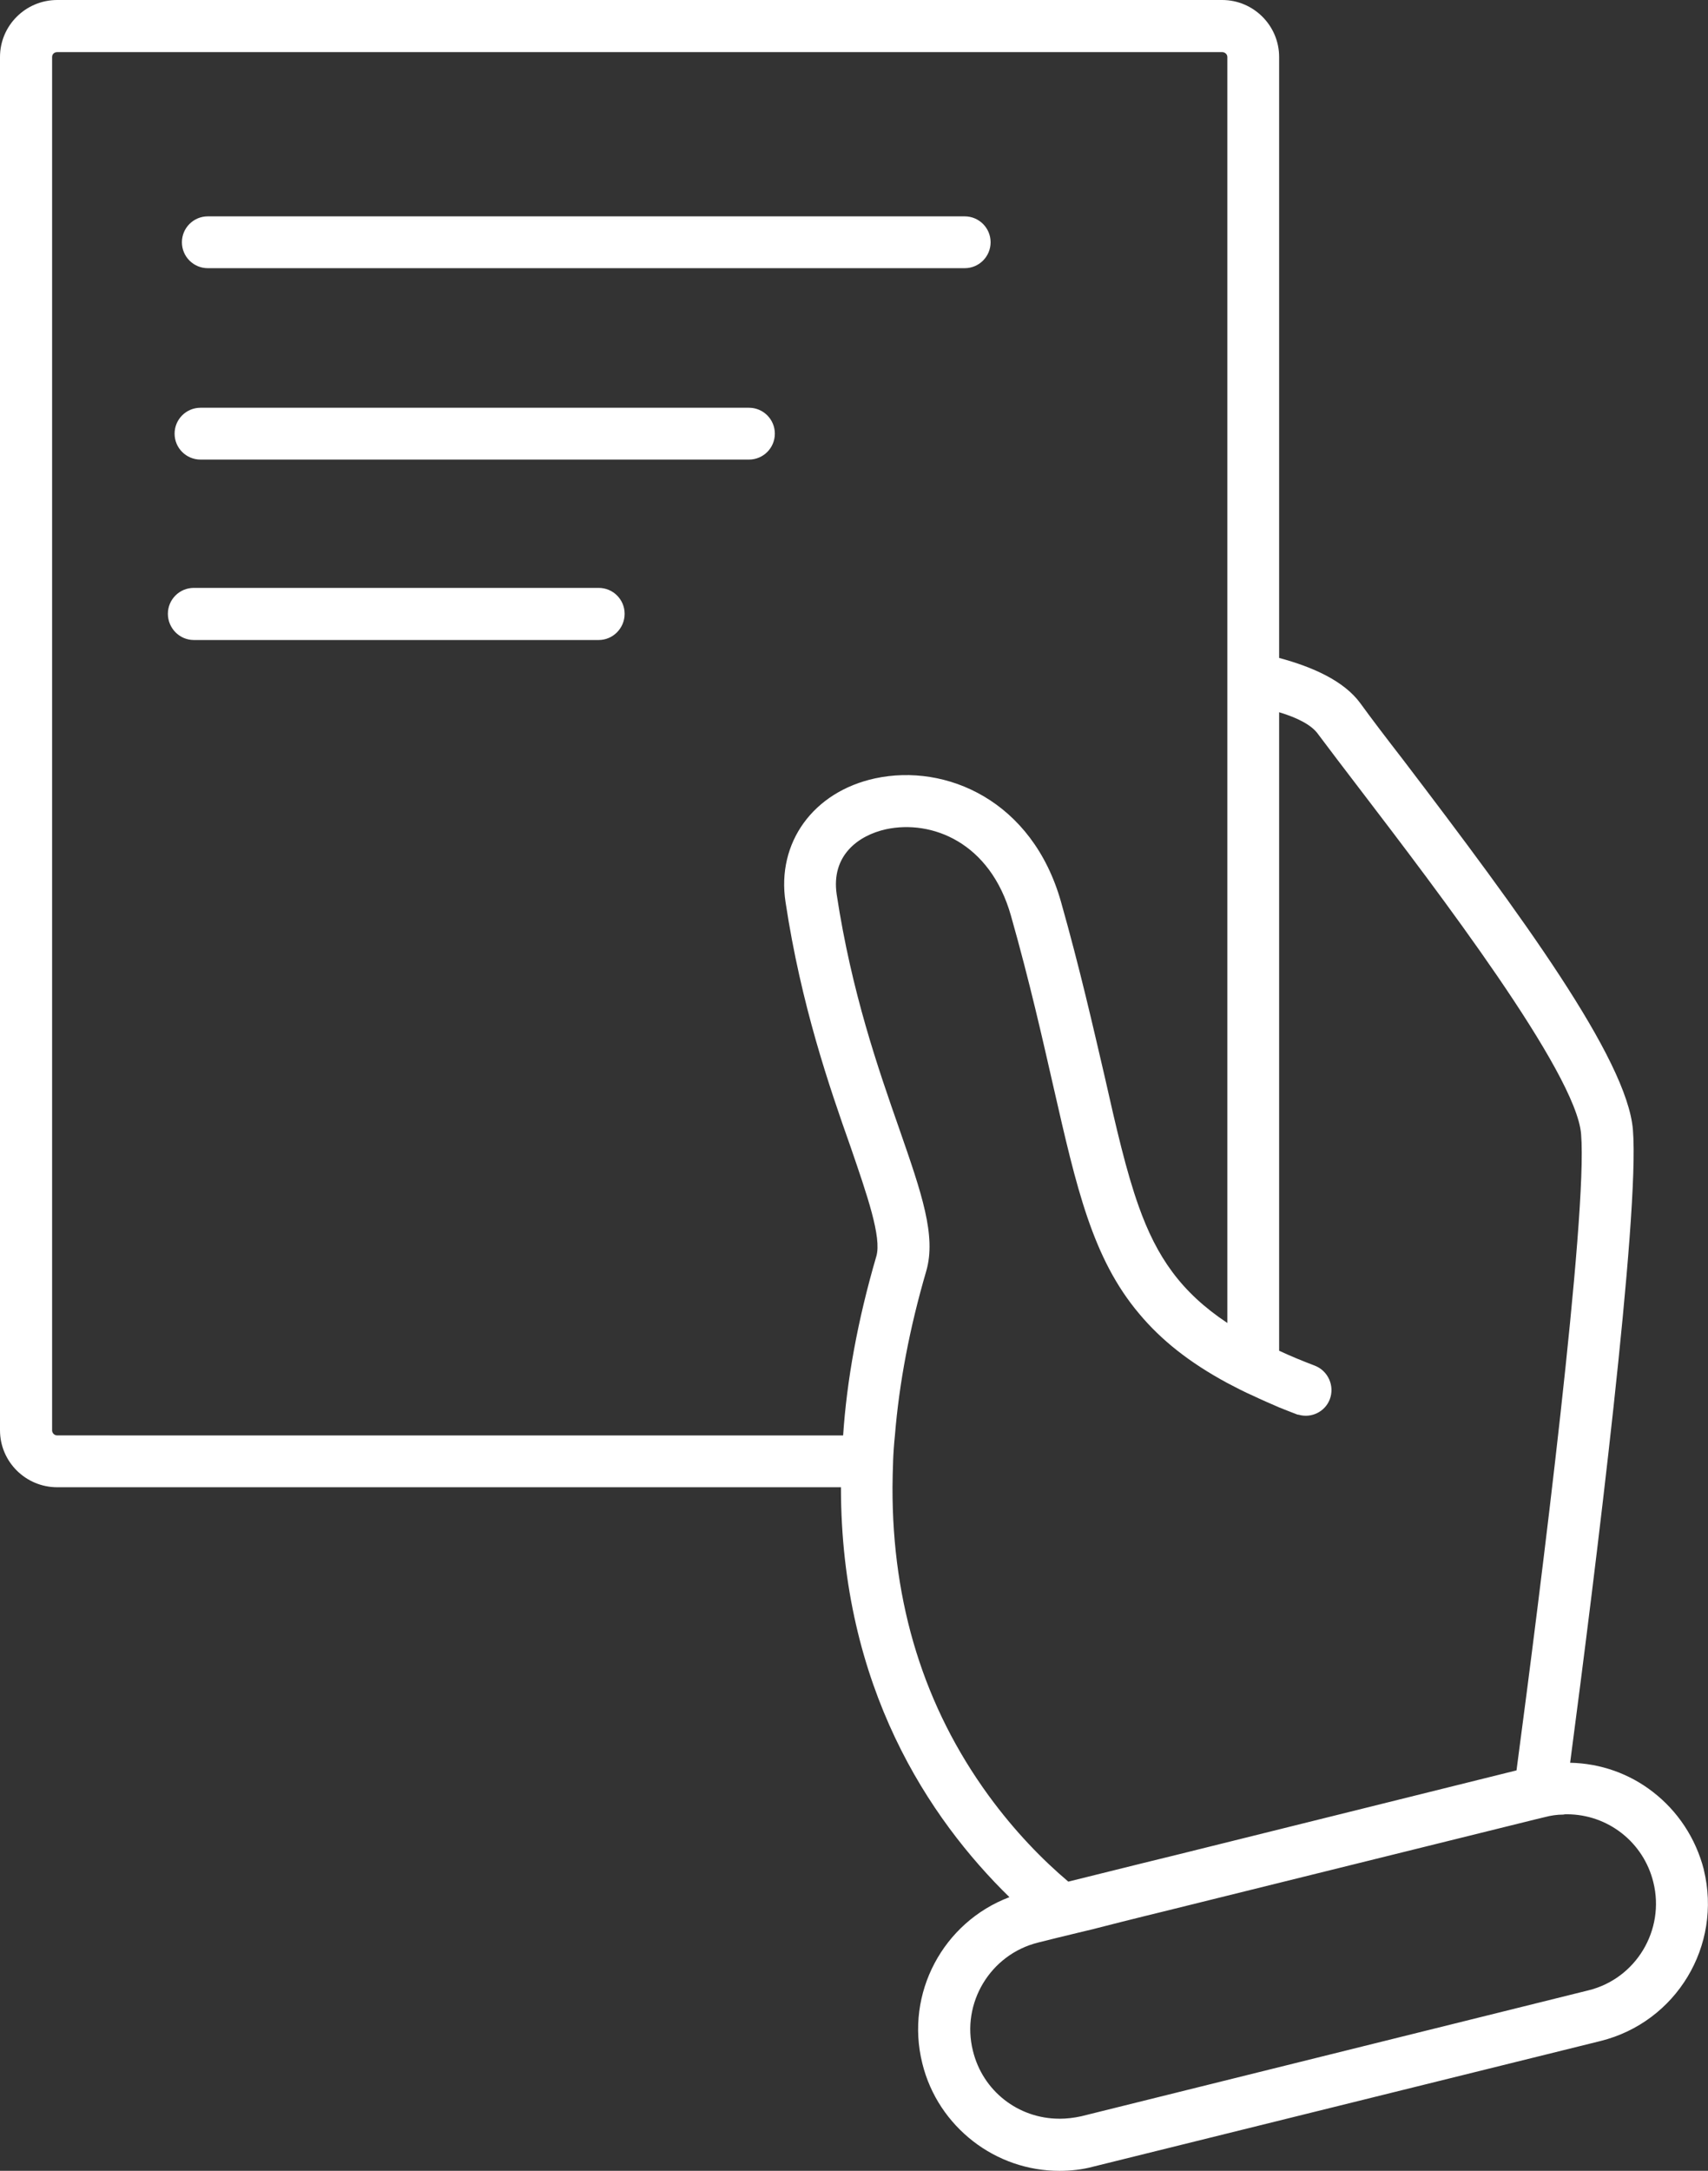
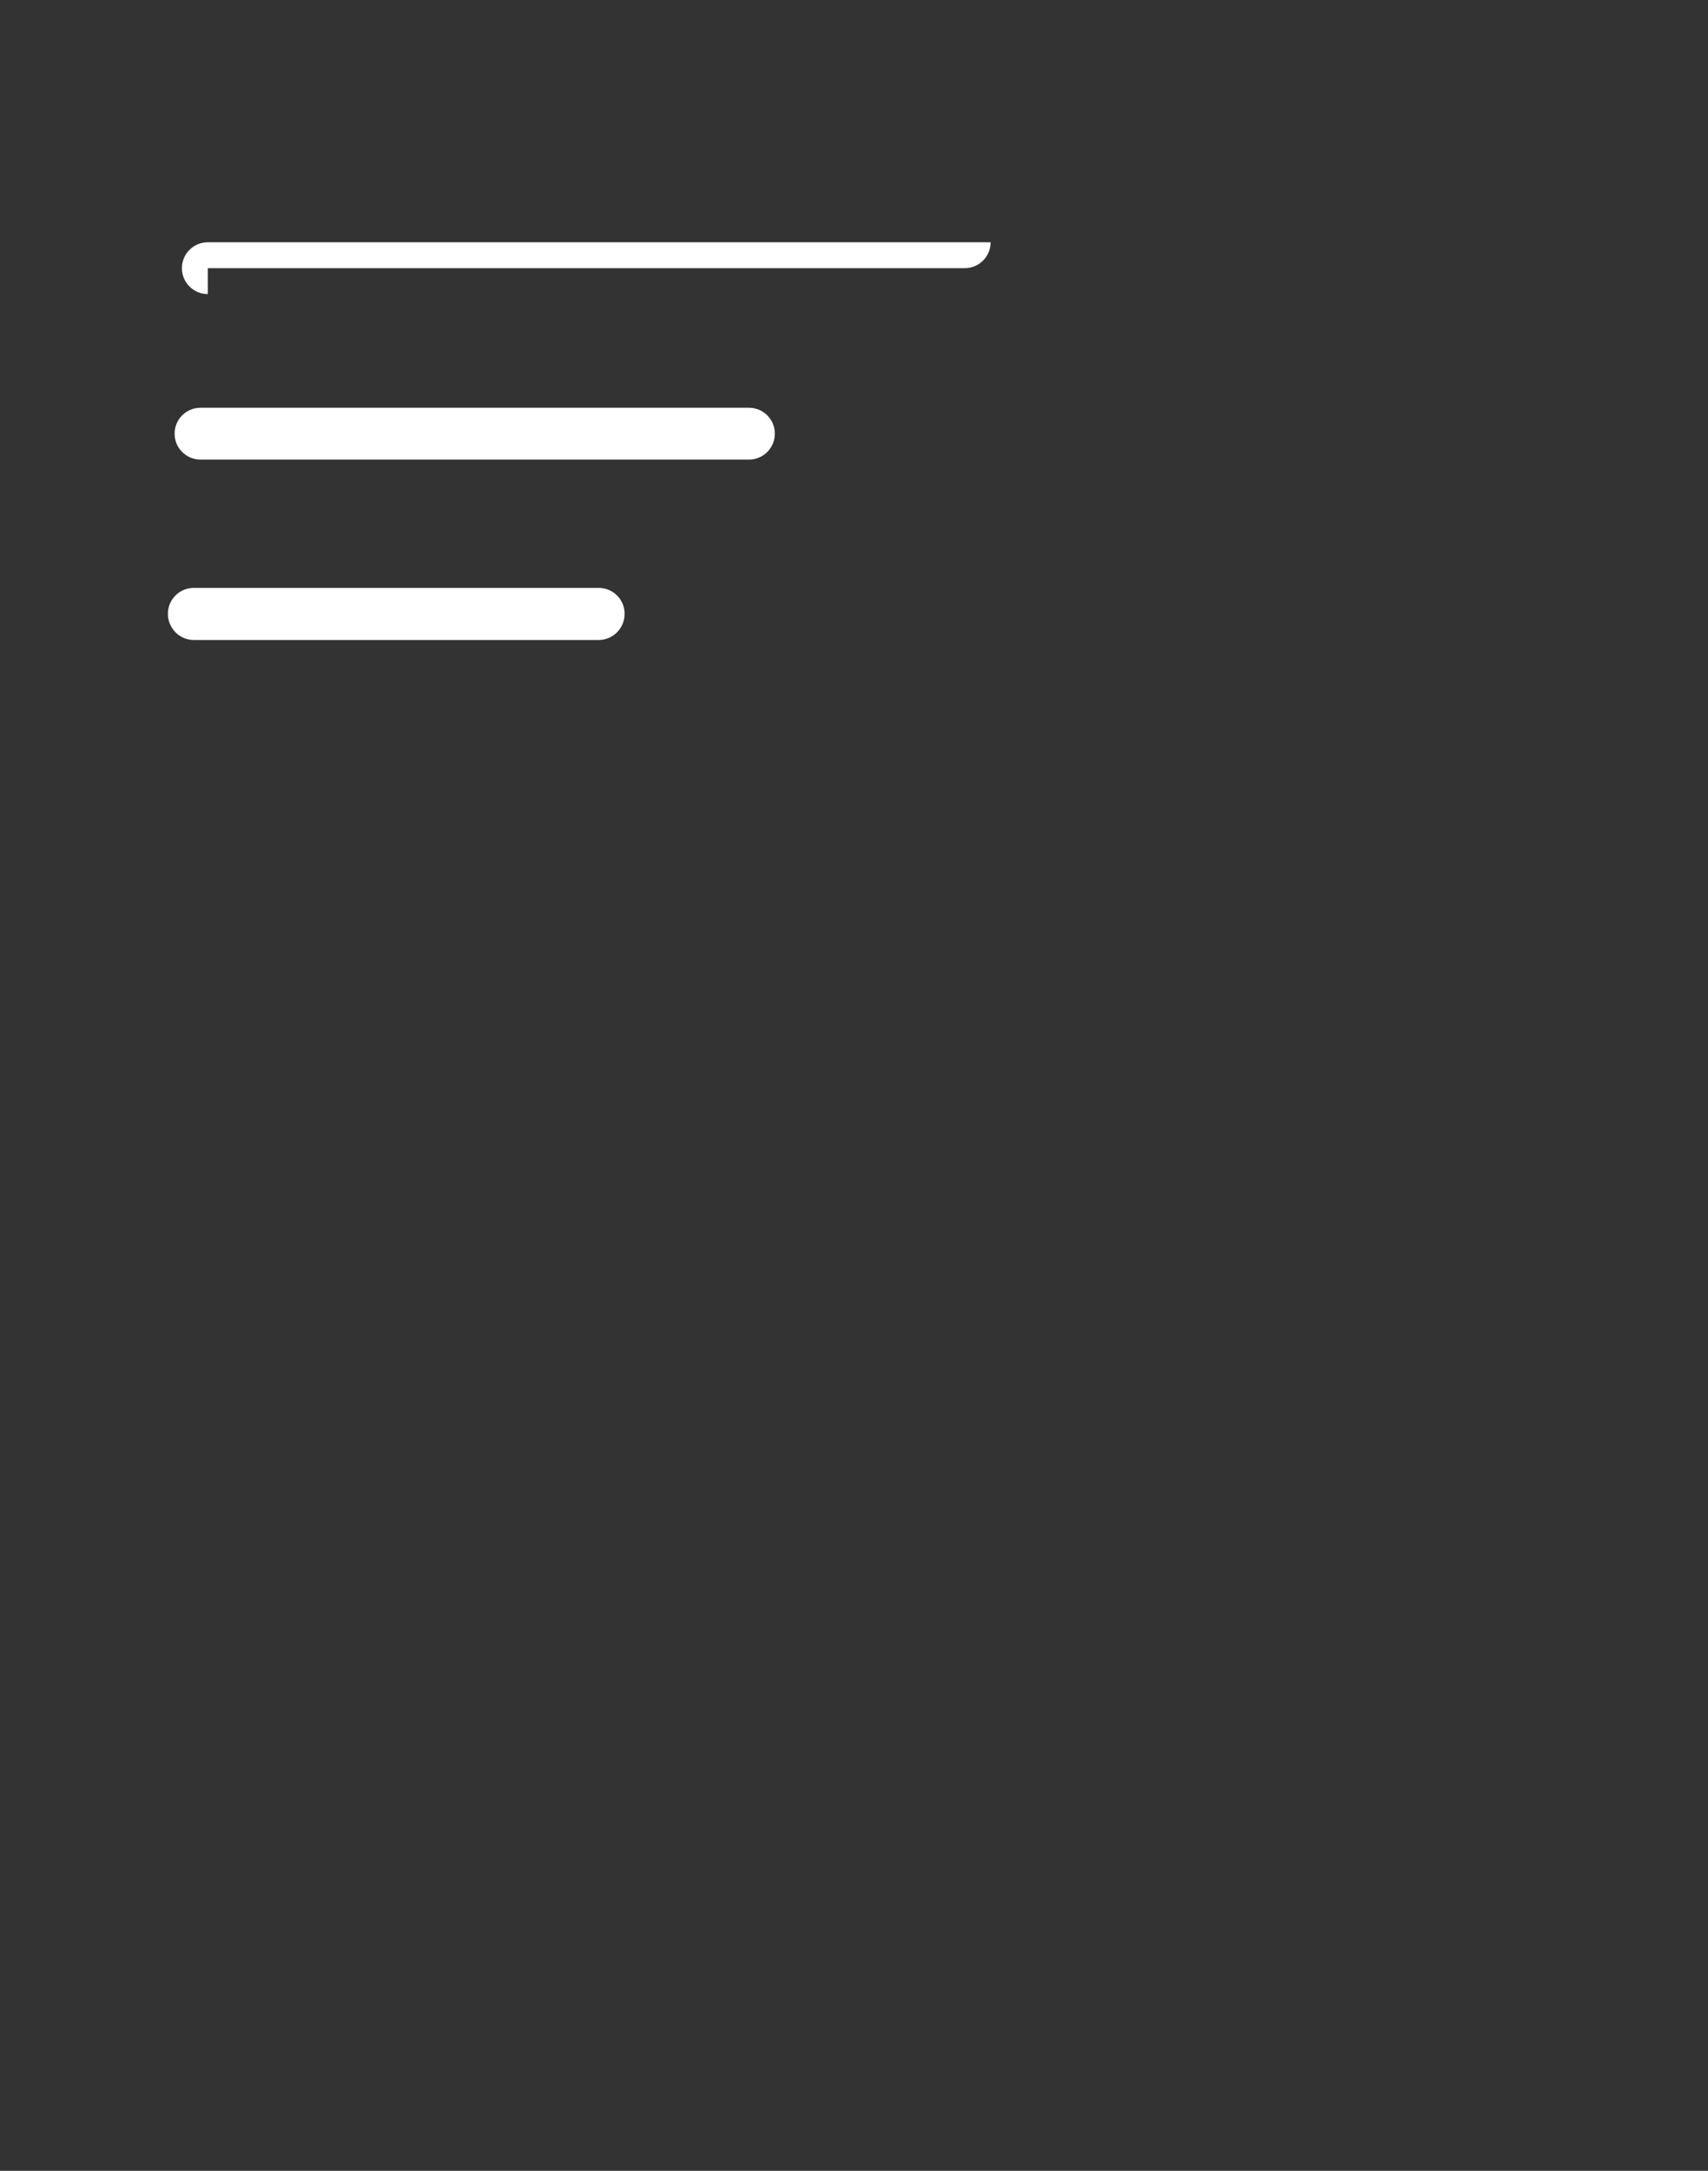
<svg xmlns="http://www.w3.org/2000/svg" id="Lag_1" data-name="Lag 1" viewBox="0 0 595.28 756.42">
  <rect x="0" y="0" width="595.28" height="756.42" fill="#333333" stroke="none" />
  <defs>
    <style>
      .cls-1 {
        fill: #fff;
        stroke-width: 0px;
      }
    </style>
  </defs>
-   <path class="cls-1" d="M72.43,93.45h263.79c4.99,0,9.03-4.04,9.03-9.03s-4.04-9.03-9.03-9.03H72.43c-4.99,0-9.03,4.04-9.03,9.03s4.04,9.03,9.03,9.03Z" />
+   <path class="cls-1" d="M72.43,93.45h263.79c4.99,0,9.03-4.04,9.03-9.03H72.43c-4.99,0-9.03,4.04-9.03,9.03s4.04,9.03,9.03,9.03Z" />
  <path class="cls-1" d="M69.88,160.14h191.15c4.99,0,9.02-4.04,9.02-9.03s-4.03-9.03-9.02-9.03H69.88c-4.99,0-9.03,4.04-9.03,9.03s4.04,9.03,9.03,9.03Z" />
  <path class="cls-1" d="M67.54,223.01h141.13c4.99,0,9.03-4.14,9.03-9.13s-4.04-9.03-9.03-9.03H67.54c-4.99,0-9.03,4.04-9.03,9.03s4.04,9.13,9.03,9.13Z" />
-   <path class="cls-1" d="M593.84,651.5c-2.87-11.15-9.24-20.5-17.73-27.08-8.18-6.37-18.27-9.98-28.88-10.19,8.71-66.05,24.32-190.94,21.88-220.57-2.02-24.74-39.08-75.08-80.18-129.03-5.84-7.54-10.94-14.23-14.87-19.65-5.63-7.65-16.35-12.53-28.25-15.72V19.86c0-10.94-8.92-19.86-19.86-19.86H19.96C8.92,0,0,8.92,0,19.86v478.51c0,10.94,8.92,19.86,19.96,19.86h273.13c0,69.66,30.8,115.54,58.72,142.83-23.04,8.71-36.43,33.45-30.37,57.88,2.76,11.26,9.24,20.6,17.73,27.19,8.5,6.58,19.01,10.3,30.05,10.3,3.93,0,7.96-.42,11.89-1.49l176.71-43.75c26.44-6.58,42.48-33.24,36-59.68ZM369.24,738.26c-14.34,0-26.76-9.66-30.16-23.68-4.14-16.57,6.05-33.56,22.73-37.7l6.37-1.59,10.94-2.65h.11l11.68-2.97,7.65-1.91,6.48-1.59,120.96-29.95,9.45-2.34,3.08-.74c2.02-.53,4.14-.85,6.27-.85.43-.11.85-.11,1.27-.11,14.34,0,26.76,9.77,30.16,23.68,4.14,16.67-6.05,33.66-22.73,37.7l-176.71,43.86c-2.44.53-4.99.85-7.54.85ZM18.16,498.37V19.86c0-.96.74-1.7,1.81-1.7h405.98c.96,0,1.81.74,1.81,1.7v441.13c-16.14-10.73-24.64-23.04-30.9-40.67-4.35-12.21-7.75-26.97-11.89-45.35-4.04-17.31-8.5-37.06-15.19-60.74-9.98-35.26-40.04-48.32-64.78-43.01-21.56,4.67-34.41,22.41-31.22,43.11,5.42,35.89,15.29,64.46,22.62,85.17,5.84,16.99,10.94,31.65,9.03,38.23-6.58,22.51-10.3,43.33-11.58,62.44H19.96c-1.06,0-1.81-.85-1.81-1.81ZM311.26,509.2c.11-2.97.32-5.95.64-9.03,1.49-18.27,5.1-37.38,10.94-57.34,3.5-12.21-1.59-26.97-9.35-49.27-7.43-21.24-16.67-47.68-21.88-81.88-2.02-13.59,7.54-20.6,17.2-22.73,15.93-3.4,36.32,4.57,43.54,30.16,6.59,23.26,10.94,42.69,14.87,59.89,7.96,34.83,13.49,59.47,29.84,78.8,7.54,9.03,17.31,16.89,30.69,24.11,2.87,1.49,5.84,3.08,9.03,4.46,2.87,1.38,5.84,2.65,9.03,4.04,1.91.74,3.93,1.59,5.95,2.34.32.11.53.21.85.21,4.35,1.27,9.13-.96,10.83-5.31,1.81-4.67-.53-9.98-5.2-11.79-4.46-1.7-8.6-3.4-12.43-5.2v-222.48c6.37,1.91,11.36,4.46,13.59,7.65,4.04,5.42,9.24,12.21,15.08,19.86,26.12,34.19,74.87,98.02,76.57,119.47,2.34,28.35-14.02,157.91-22.51,221.73l-117.98,29.31-12.11,2.97-26.12,6.48c-8.92-7.54-18.69-17.52-27.82-30.05-22.41-30.8-33.56-66.69-33.45-107.36,0-2.97.11-5.95.21-9.03Z" />
</svg>